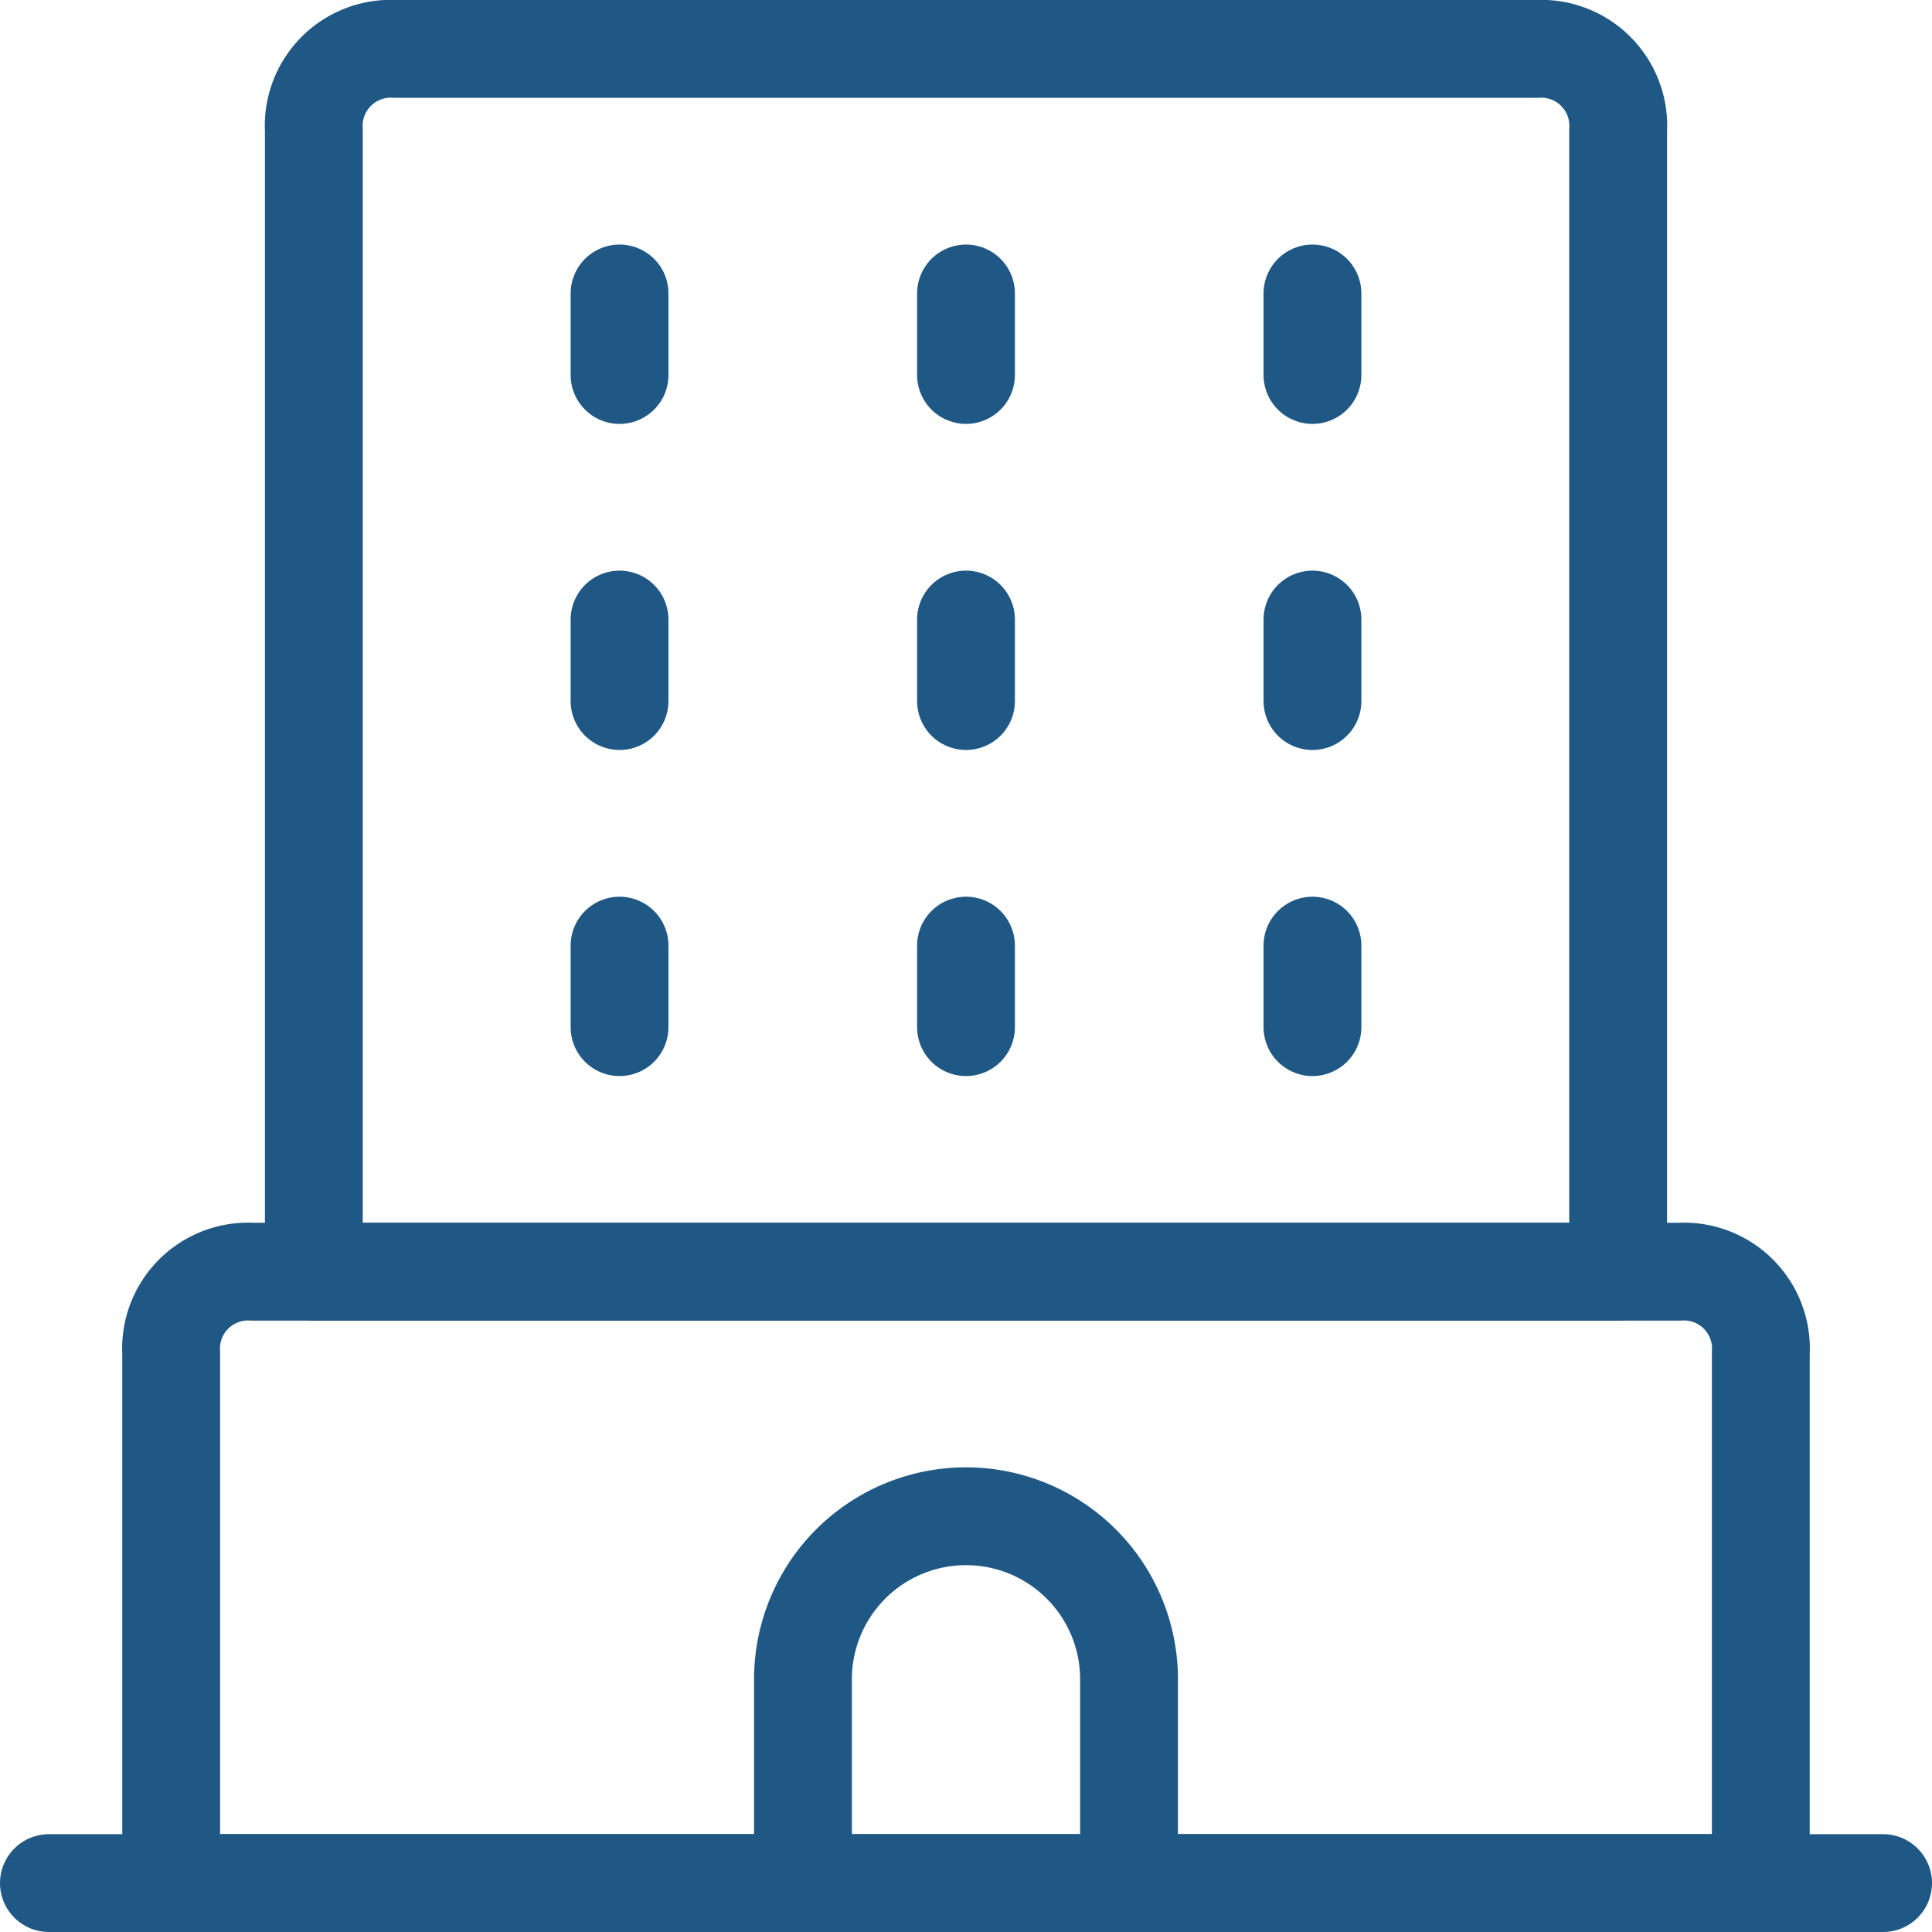
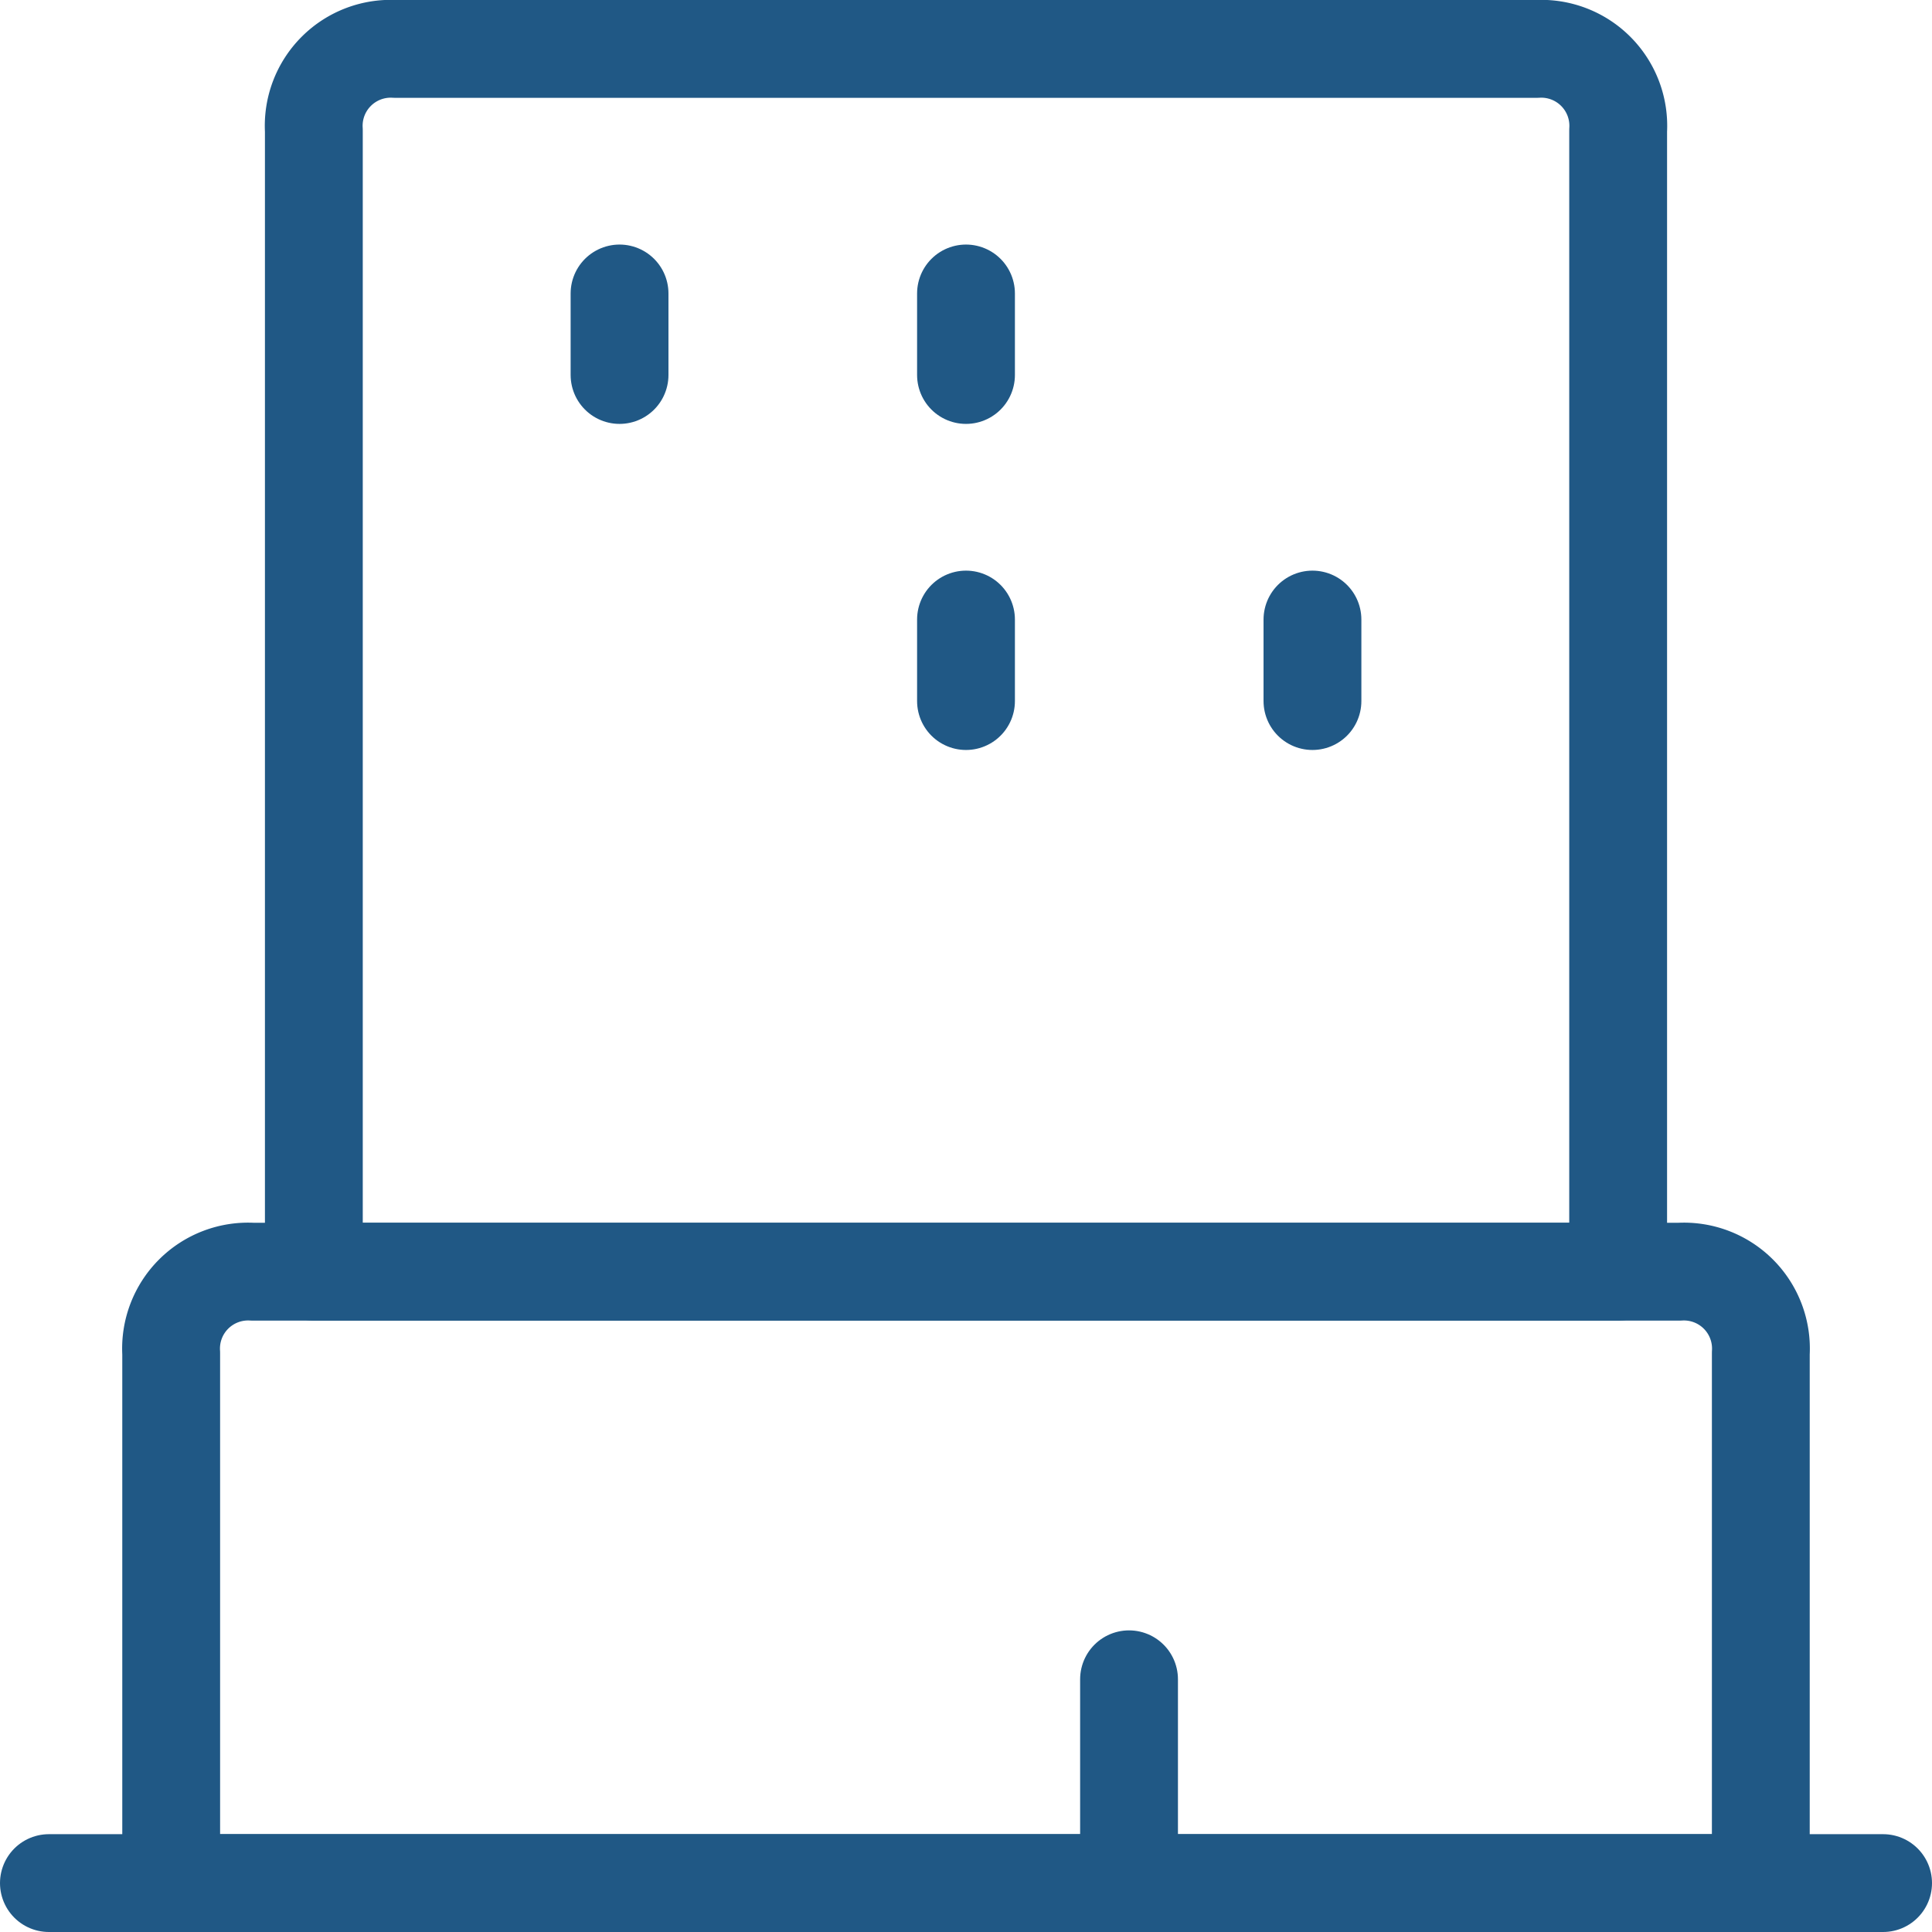
<svg xmlns="http://www.w3.org/2000/svg" width="23.7" height="23.7" viewBox="0 0 23.7 23.7">
  <g id="Office-Building-Double-Floor--Streamline-Ultimate" transform="translate(-0.15 -0.15)">
    <path id="Path_1856" data-name="Path 1856" d="M20,15.75H4v-14a.945.945,0,0,1,1-1H19a.945.945,0,0,1,1,1Z" fill="none" stroke="#205885" stroke-linecap="round" stroke-linejoin="round" stroke-miterlimit="10" stroke-width="1.2" />
    <path id="Path_1857" data-name="Path 1857" d="M21.75,23.25H2.25v-6.5a.945.945,0,0,1,1-1h17.5a.945.945,0,0,1,1,1Z" fill="none" stroke="#205885" stroke-linecap="round" stroke-linejoin="round" stroke-miterlimit="10" stroke-width="1.2" />
-     <path id="Path_1858" data-name="Path 1858" d="M14,23.25v-2.5a2,2,0,0,0-4,0v2.5" fill="none" stroke="#205885" stroke-linecap="round" stroke-linejoin="round" stroke-miterlimit="10" stroke-width="1.2" />
+     <path id="Path_1858" data-name="Path 1858" d="M14,23.25v-2.5v2.5" fill="none" stroke="#205885" stroke-linecap="round" stroke-linejoin="round" stroke-miterlimit="10" stroke-width="1.2" />
    <path id="Path_1859" data-name="Path 1859" d="M12,3.75v1" fill="none" stroke="#205885" stroke-linecap="round" stroke-linejoin="round" stroke-miterlimit="10" stroke-width="1.2" />
    <path id="Path_1860" data-name="Path 1860" d="M12,7.75v1" fill="none" stroke="#205885" stroke-linecap="round" stroke-linejoin="round" stroke-miterlimit="10" stroke-width="1.2" />
-     <path id="Path_1861" data-name="Path 1861" d="M12,11.75v1" fill="none" stroke="#205885" stroke-linecap="round" stroke-linejoin="round" stroke-miterlimit="10" stroke-width="1.2" />
    <path id="Path_1862" data-name="Path 1862" d="M7.75,3.75v1" fill="none" stroke="#205885" stroke-linecap="round" stroke-linejoin="round" stroke-miterlimit="10" stroke-width="1.2" />
-     <path id="Path_1863" data-name="Path 1863" d="M7.75,7.75v1" fill="none" stroke="#205885" stroke-linecap="round" stroke-linejoin="round" stroke-miterlimit="10" stroke-width="1.2" />
-     <path id="Path_1864" data-name="Path 1864" d="M7.75,11.75v1" fill="none" stroke="#205885" stroke-linecap="round" stroke-linejoin="round" stroke-miterlimit="10" stroke-width="1.2" />
-     <path id="Path_1865" data-name="Path 1865" d="M16.25,3.75v1" fill="none" stroke="#205885" stroke-linecap="round" stroke-linejoin="round" stroke-miterlimit="10" stroke-width="1.2" />
    <path id="Path_1866" data-name="Path 1866" d="M16.25,7.75v1" fill="none" stroke="#205885" stroke-linecap="round" stroke-linejoin="round" stroke-miterlimit="10" stroke-width="1.2" />
-     <path id="Path_1867" data-name="Path 1867" d="M16.25,11.75v1" fill="none" stroke="#205885" stroke-linecap="round" stroke-linejoin="round" stroke-miterlimit="10" stroke-width="1.2" />
    <path id="Path_1868" data-name="Path 1868" d="M23.25,23.25H.75" fill="none" stroke="#205885" stroke-linecap="round" stroke-linejoin="round" stroke-miterlimit="10" stroke-width="1.2" />
  </g>
</svg>